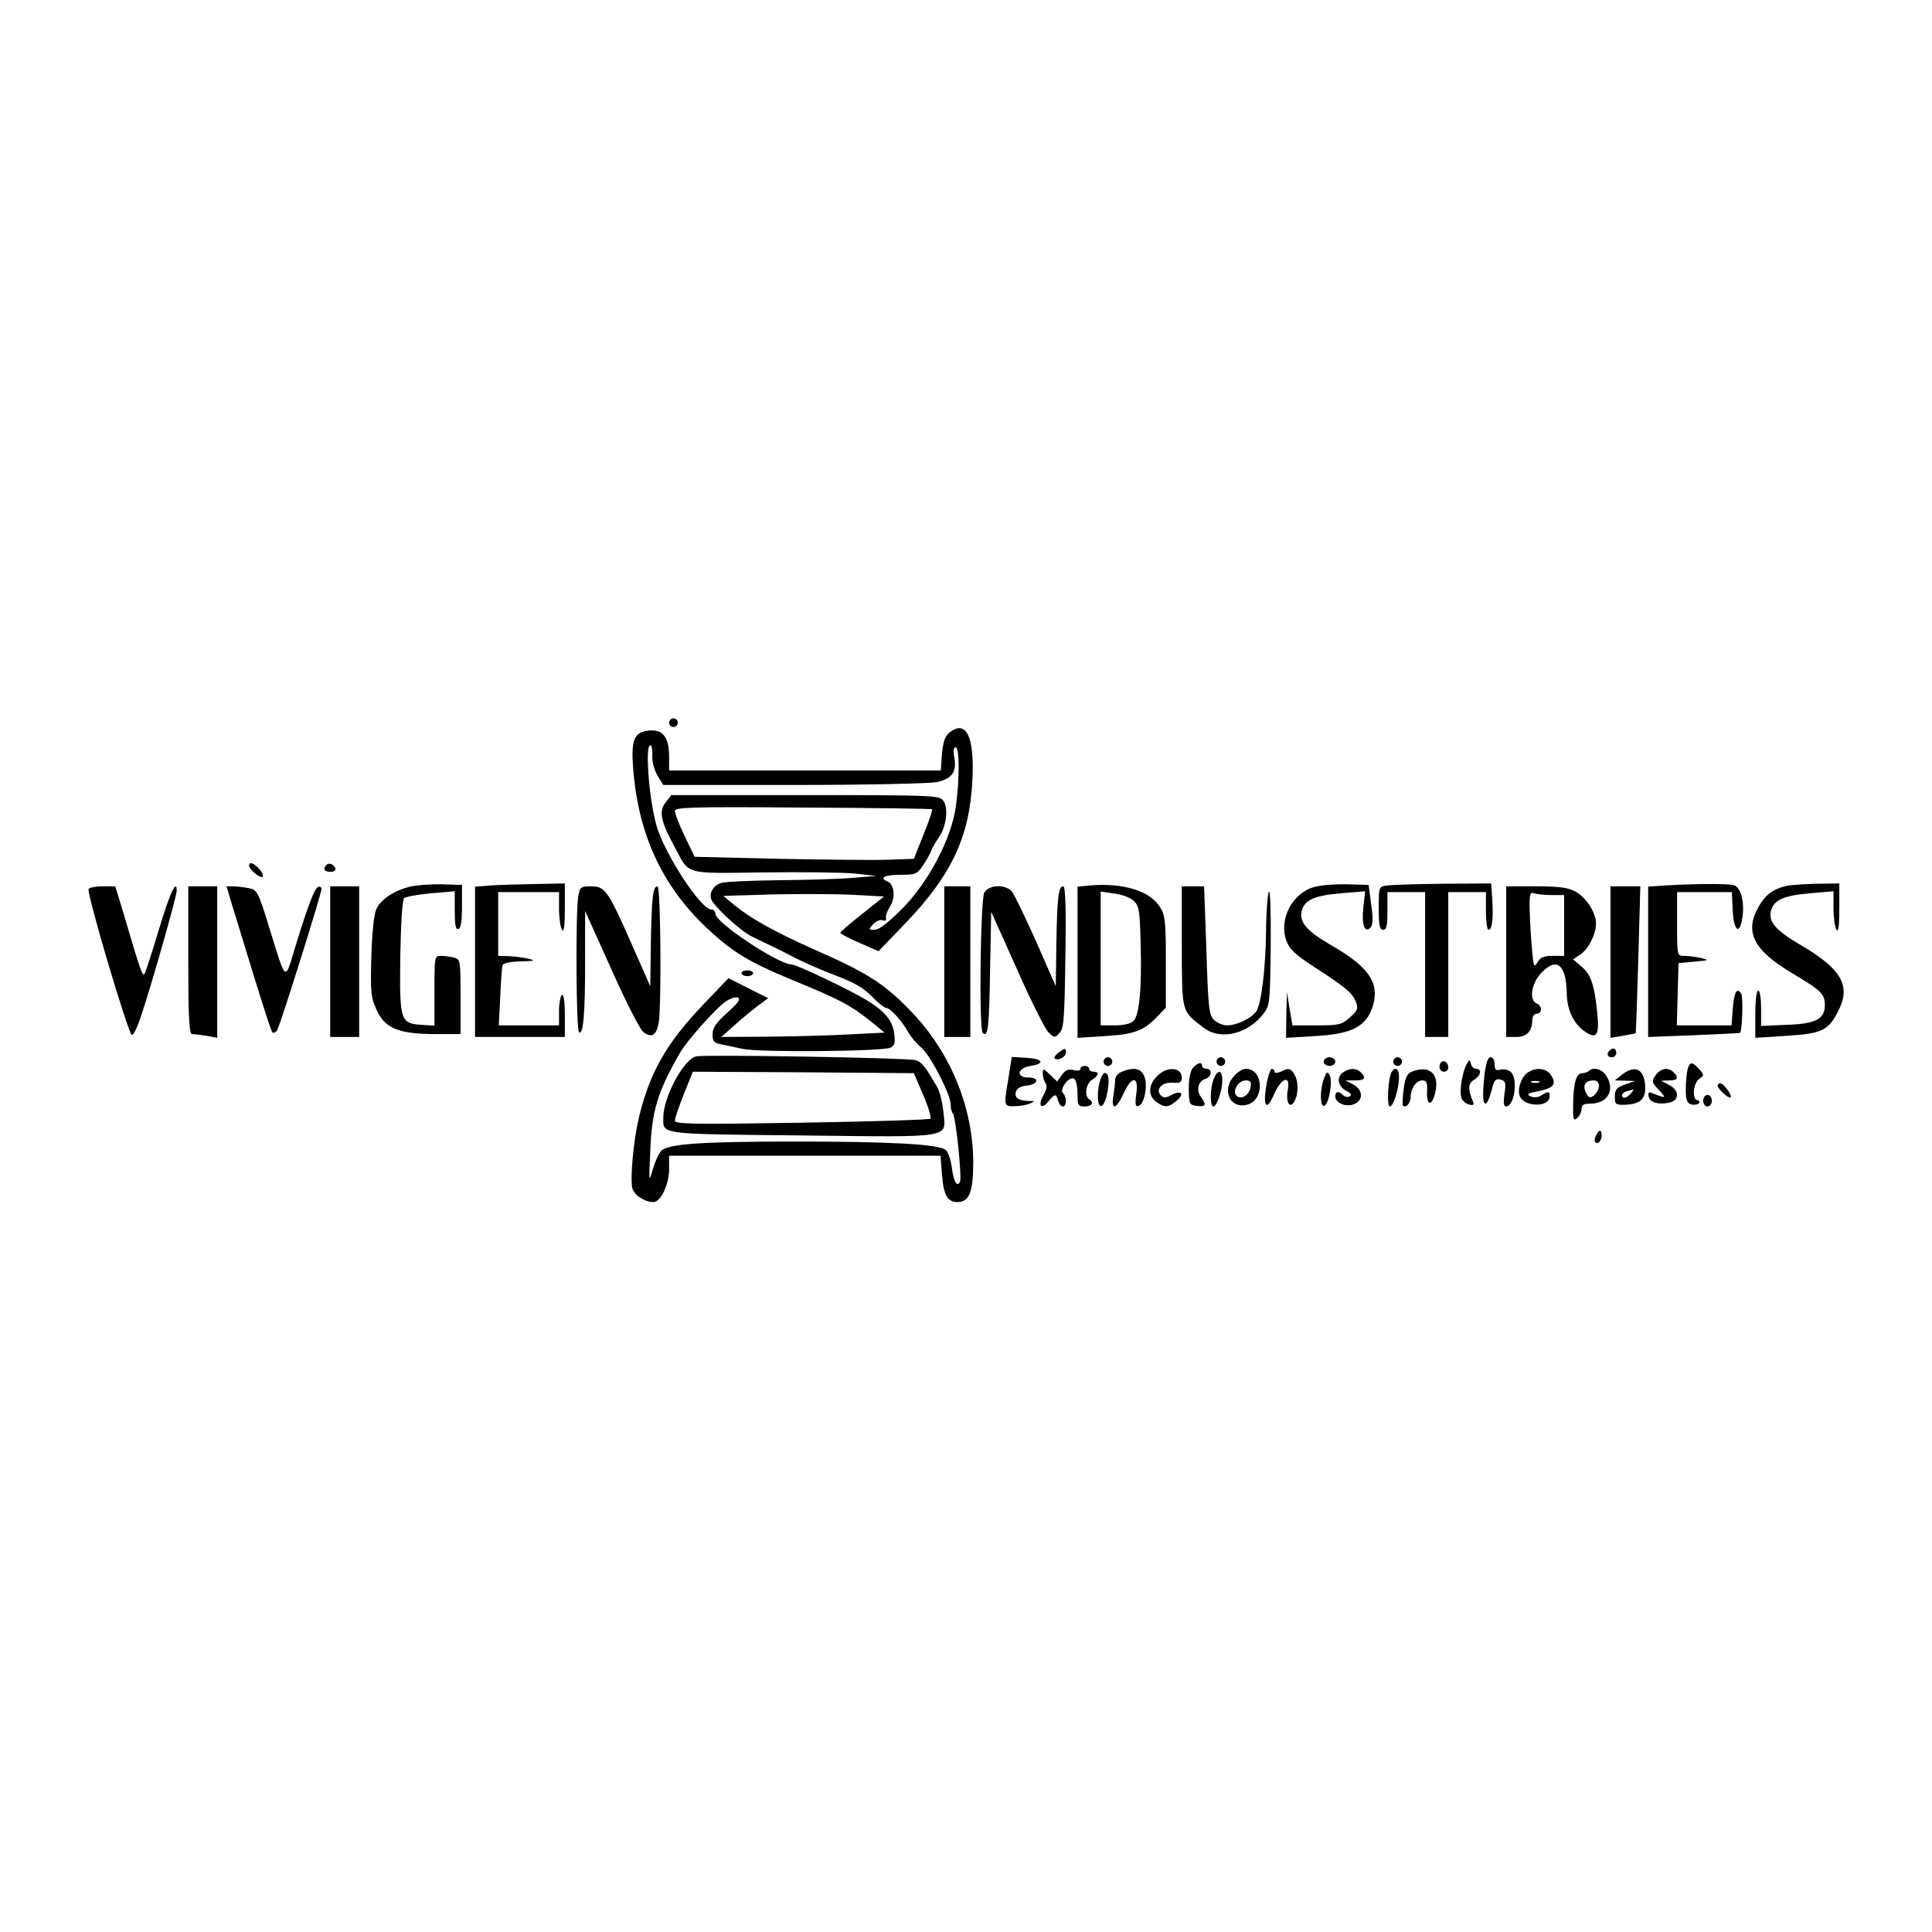
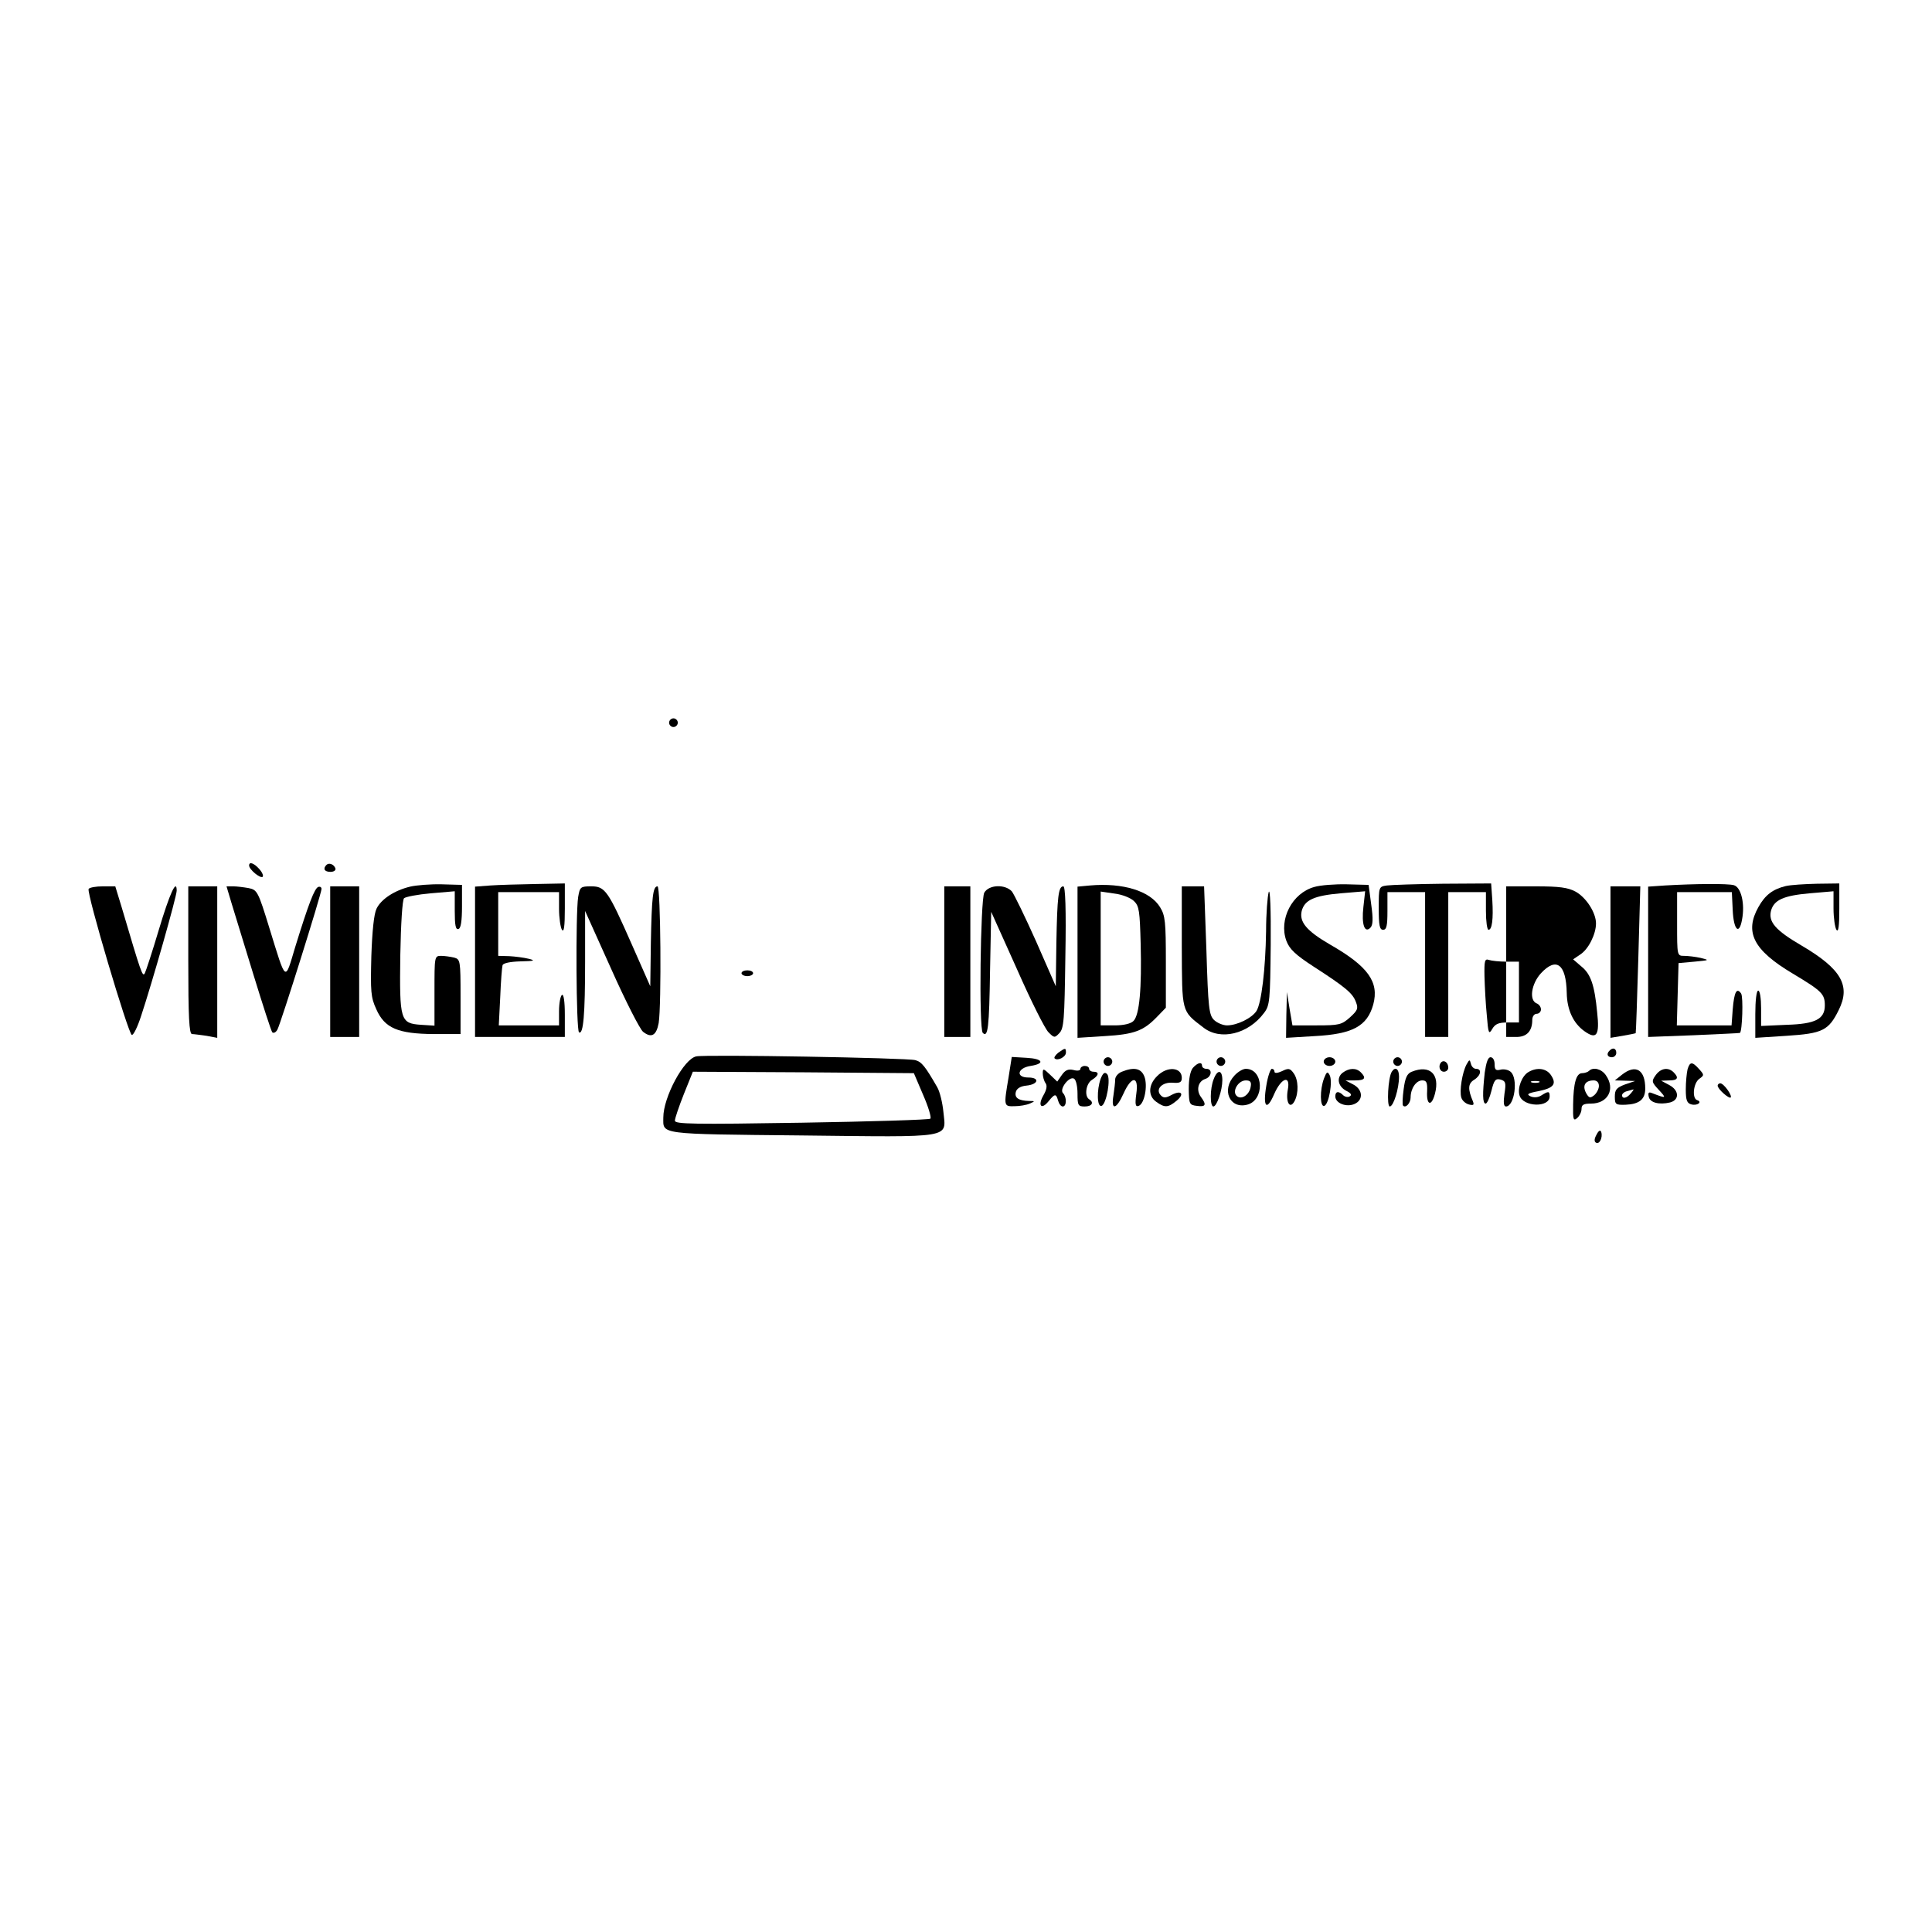
<svg xmlns="http://www.w3.org/2000/svg" version="1.0" width="500pt" height="500pt" viewBox="0 0 667 667" preserveAspectRatio="xMidYMid meet">
  <g transform="translate(0,667) scale(0.1,-0.1)" fill="#000000" stroke="none">
    <path d="M2310 4175 c0 -8 7 -15 15 -15 8 0 15 7 15 15 0 8 -7 15 -15 15 -8 0 -15 -7 -15 -15z" />
-     <path d="M3278 4141 c-16 -13 -22 -32 -26 -74 l-4 -57 -469 0 -469 0 0 48 c0 66 -21 94 -68 90 -53 -4 -64 -32 -56 -133 18 -225 99 -401 250 -545 91 -86 146 -120 301 -184 165 -68 196 -85 263 -137 l54 -44 -119 -6 c-66 -4 -193 -7 -282 -8 l-163 -1 43 38 c23 21 59 51 80 67 l39 29 -68 34 -69 35 -85 -89 c-131 -137 -187 -237 -225 -395 -18 -78 -30 -208 -22 -241 6 -24 43 -48 73 -48 25 0 54 61 54 113 l0 47 469 0 468 0 5 -65 c6 -72 19 -95 54 -95 40 0 54 35 54 136 0 186 -76 375 -207 514 -95 101 -153 139 -340 221 -145 65 -224 109 -287 162 l-29 24 164 5 c90 2 215 2 278 -1 l113 -6 -75 -60 c-42 -33 -76 -62 -76 -65 -1 -3 29 -19 66 -35 l66 -29 96 100 c156 163 219 297 228 490 8 150 -21 211 -79 165z m-1026 -84 c-1 -18 8 -47 18 -65 l20 -32 452 0 c249 0 471 5 493 10 51 12 68 34 60 83 -5 24 -3 37 4 37 14 0 14 -109 1 -205 -16 -111 -93 -258 -184 -351 -49 -49 -81 -74 -96 -74 -22 0 -22 1 -6 19 10 11 25 17 33 14 9 -4 13 -1 12 8 -2 8 5 26 14 40 20 30 14 77 -9 86 -31 12 -10 23 44 23 53 0 58 2 79 33 12 17 25 41 29 52 4 11 16 31 26 45 25 36 33 100 15 125 -15 19 -27 20 -477 20 l-462 0 -19 -24 c-25 -31 -19 -64 28 -151 55 -103 30 -95 309 -92 135 2 277 0 317 -4 l72 -8 -85 -7 c-47 -4 -162 -7 -257 -8 -94 -1 -183 -5 -196 -10 -31 -12 -43 -45 -25 -67 32 -41 104 -104 137 -119 76 -36 88 -42 146 -72 33 -17 98 -45 143 -62 61 -23 94 -42 122 -71 21 -22 44 -40 50 -40 14 0 55 -46 76 -84 9 -16 29 -40 45 -53 32 -27 104 -167 101 -198 0 -10 3 -24 8 -30 10 -12 32 -224 24 -236 -11 -18 -21 1 -28 50 -3 27 -13 54 -21 61 -24 20 -193 29 -520 29 -323 0 -438 -8 -462 -32 -8 -8 -21 -36 -29 -63 -14 -48 -14 -47 -9 61 5 140 25 205 103 341 23 40 118 147 154 174 16 12 36 19 45 16 11 -5 2 -18 -36 -52 -39 -35 -51 -53 -51 -75 0 -23 5 -30 28 -34 15 -3 49 -10 75 -16 57 -13 482 -9 511 4 15 7 17 16 13 50 -6 44 -32 75 -93 113 -57 35 -244 124 -260 124 -46 0 -264 145 -264 175 0 8 -6 15 -14 15 -37 0 -166 199 -191 295 -27 102 -39 292 -17 270 3 -3 5 -20 4 -38z m966 -181 c2 -3 -11 -42 -30 -88 l-33 -83 -85 -3 c-47 -2 -217 0 -378 3 l-294 7 -34 71 c-19 39 -34 78 -34 87 0 13 51 15 442 12 243 -1 444 -4 446 -6z" />
    <path d="M2404 3023 c-43 -8 -114 -141 -114 -211 0 -59 -22 -57 477 -62 529 -6 499 -11 490 81 -3 31 -12 69 -21 85 -42 73 -54 88 -76 94 -29 8 -724 20 -756 13z m783 -133 c18 -41 29 -78 25 -82 -4 -4 -204 -10 -444 -14 -373 -6 -438 -5 -438 7 0 8 14 49 31 92 l31 77 381 -2 382 -3 32 -75z" />
    <path d="M860 3682 c0 -14 39 -46 47 -39 3 4 -2 16 -12 27 -19 21 -35 26 -35 12z" />
    <path d="M1127 3684 c-13 -13 -7 -24 14 -24 11 0 19 5 17 12 -5 14 -22 21 -31 12z" />
    <path d="M1416 3609 c-54 -13 -100 -43 -116 -76 -9 -18 -15 -77 -18 -164 -3 -122 -2 -142 17 -183 29 -66 75 -85 199 -86 l92 0 0 129 c0 125 -1 129 -22 135 -13 3 -33 6 -45 6 -23 0 -23 -2 -23 -121 l0 -120 -47 3 c-71 5 -74 15 -71 240 2 108 7 191 13 197 6 5 47 13 93 17 l82 7 0 -68 c0 -49 3 -66 13 -62 8 2 12 27 12 78 l0 74 -70 2 c-38 1 -88 -3 -109 -8z" />
    <path d="M1693 3613 l-53 -4 0 -260 0 -259 155 0 155 0 0 76 c0 47 -4 73 -10 69 -5 -3 -10 -28 -10 -56 l0 -49 -104 0 -104 0 5 98 c2 53 6 103 8 110 3 7 26 12 62 13 48 1 53 3 28 9 -16 4 -47 8 -67 9 l-38 1 0 110 0 110 105 0 105 0 0 -57 c0 -32 5 -65 10 -73 7 -10 10 12 10 73 l0 87 -102 -2 c-57 -1 -127 -3 -155 -5z" />
    <path d="M3763 3613 l-43 -4 0 -261 0 -261 94 6 c102 6 134 18 181 67 l30 31 0 157 c0 139 -2 161 -20 190 -34 56 -128 85 -242 75z m152 -54 c18 -17 20 -35 23 -147 4 -153 -4 -247 -25 -267 -9 -9 -33 -15 -64 -15 l-49 0 0 231 0 231 48 -7 c26 -3 56 -15 67 -26z" />
    <path d="M4538 3608 c-77 -21 -124 -112 -97 -186 11 -29 31 -48 94 -89 110 -71 135 -92 146 -122 9 -23 6 -29 -20 -53 -29 -26 -38 -28 -115 -28 l-84 0 -10 58 -9 57 -2 -79 -1 -79 99 6 c131 7 181 34 202 109 21 78 -18 132 -149 207 -81 47 -107 78 -98 116 10 38 43 53 135 61 l84 7 -6 -54 c-7 -60 4 -92 24 -72 9 9 10 30 3 80 l-9 68 -75 2 c-41 1 -92 -3 -112 -9z" />
    <path d="M4788 3613 c-28 -4 -28 -5 -28 -79 0 -59 3 -74 15 -74 12 0 15 14 15 65 l0 65 65 0 65 0 0 -250 0 -250 40 0 40 0 0 250 0 250 65 0 65 0 0 -65 c0 -36 4 -65 9 -65 12 0 17 36 13 103 l-4 57 -166 -1 c-92 -1 -179 -4 -194 -6z" />
    <path d="M5748 3613 l-58 -4 0 -260 0 -259 158 6 c86 4 158 7 159 8 8 6 12 124 4 136 -15 22 -24 6 -29 -55 l-4 -55 -95 0 -94 0 3 108 3 107 55 5 c52 5 53 5 21 13 -18 4 -44 7 -57 7 -24 0 -24 1 -24 110 l0 110 95 0 94 0 3 -62 c3 -68 22 -88 32 -34 11 56 -3 113 -28 120 -21 6 -134 5 -238 -1z" />
    <path d="M6165 3611 c-45 -11 -71 -31 -94 -72 -49 -87 -18 -149 118 -230 100 -60 111 -70 111 -110 0 -47 -32 -64 -131 -67 l-89 -4 0 61 c0 34 -4 61 -10 61 -6 0 -10 -34 -10 -81 l0 -82 108 7 c124 8 145 18 180 89 42 84 9 142 -129 223 -89 52 -114 81 -105 119 10 38 43 53 134 61 l82 7 0 -59 c0 -33 5 -66 10 -74 7 -10 10 12 10 73 l0 87 -77 -1 c-43 -1 -91 -4 -108 -8z" />
    <path d="M306 3601 c-8 -13 137 -501 149 -504 6 -1 20 28 32 65 37 111 123 413 123 433 0 43 -24 -9 -62 -136 -22 -74 -44 -141 -48 -149 -8 -14 -12 -2 -80 228 l-22 72 -43 0 c-24 0 -46 -4 -49 -9z" />
    <path d="M650 3355 c0 -197 3 -255 13 -255 6 0 29 -3 50 -6 l37 -7 0 262 0 261 -50 0 -50 0 0 -255z" />
    <path d="M799 3553 c10 -32 44 -143 76 -248 32 -104 61 -194 65 -199 5 -4 13 0 18 10 12 23 152 469 152 485 0 6 -5 9 -11 7 -13 -4 -34 -59 -80 -208 -36 -120 -30 -125 -89 66 -39 127 -42 132 -72 138 -17 3 -41 6 -53 6 l-23 0 17 -57z" />
    <path d="M1140 3350 l0 -260 50 0 50 0 0 260 0 260 -50 0 -50 0 0 -260z" />
    <path d="M1996 3573 c-9 -58 -7 -461 3 -467 15 -9 21 62 21 244 l0 175 90 -200 c49 -110 99 -208 110 -217 29 -23 46 -13 54 30 10 63 7 472 -4 472 -16 0 -20 -37 -23 -195 l-2 -150 -64 145 c-82 186 -92 200 -140 200 -37 0 -39 -2 -45 -37z" />
    <path d="M3260 3350 l0 -260 45 0 45 0 0 260 0 260 -45 0 -45 0 0 -260z" />
    <path d="M3398 3588 c-13 -26 -19 -470 -5 -484 18 -18 22 20 25 213 l4 205 89 -198 c48 -109 97 -207 109 -218 19 -19 21 -20 37 -3 16 16 18 45 21 262 3 168 0 245 -7 245 -17 0 -21 -35 -24 -195 l-2 -150 -68 155 c-38 85 -76 163 -84 173 -24 25 -79 23 -95 -5z" />
    <path d="M4080 3403 c1 -230 -2 -222 74 -280 59 -47 156 -23 210 50 20 26 21 43 23 235 1 121 -2 197 -7 182 -4 -14 -9 -74 -9 -135 -2 -132 -16 -247 -33 -275 -16 -25 -67 -50 -102 -50 -14 0 -35 9 -45 19 -17 17 -20 42 -26 240 l-8 221 -38 0 -39 0 0 -207z" />
-     <path d="M5200 3350 l0 -260 35 0 c36 0 55 20 55 59 0 12 7 21 15 21 8 0 15 7 15 15 0 9 -7 18 -15 21 -27 11 -18 68 15 104 53 57 87 32 89 -68 1 -59 23 -105 61 -132 42 -30 53 -15 44 65 -9 94 -22 132 -54 158 l-29 25 25 17 c28 18 54 70 54 107 0 37 -34 90 -71 110 -26 14 -56 18 -136 18 l-103 0 0 -260z m156 230 l44 0 0 -105 0 -105 -40 0 c-30 0 -42 -5 -52 -22 -12 -21 -14 -16 -19 47 -4 39 -7 99 -8 134 -1 54 1 62 15 57 9 -3 36 -6 60 -6z" />
+     <path d="M5200 3350 l0 -260 35 0 c36 0 55 20 55 59 0 12 7 21 15 21 8 0 15 7 15 15 0 9 -7 18 -15 21 -27 11 -18 68 15 104 53 57 87 32 89 -68 1 -59 23 -105 61 -132 42 -30 53 -15 44 65 -9 94 -22 132 -54 158 l-29 25 25 17 c28 18 54 70 54 107 0 37 -34 90 -71 110 -26 14 -56 18 -136 18 l-103 0 0 -260z l44 0 0 -105 0 -105 -40 0 c-30 0 -42 -5 -52 -22 -12 -21 -14 -16 -19 47 -4 39 -7 99 -8 134 -1 54 1 62 15 57 9 -3 36 -6 60 -6z" />
    <path d="M5560 3349 l0 -262 42 7 c23 4 43 8 45 9 1 1 5 116 9 255 l7 252 -51 0 -52 0 0 -261z" />
    <path d="M2560 3310 c0 -5 9 -10 20 -10 11 0 20 5 20 10 0 6 -9 10 -20 10 -11 0 -20 -4 -20 -10z" />
    <path d="M3654 3036 c-10 -8 -16 -17 -13 -20 10 -10 39 5 39 20 0 17 -2 17 -26 0z" />
    <path d="M5557 3043 c-12 -11 -8 -23 8 -23 8 0 15 7 15 15 0 16 -12 20 -23 8z" />
    <path d="M3482 2951 c-17 -101 -17 -101 21 -100 17 0 41 4 52 9 19 8 19 9 -2 9 -37 1 -51 11 -46 31 3 12 16 20 36 22 42 4 48 28 7 28 -44 0 -38 33 8 40 51 8 43 25 -14 28 l-51 3 -11 -70z" />
    <path d="M3810 3005 c0 -8 7 -15 15 -15 8 0 15 7 15 15 0 8 -7 15 -15 15 -8 0 -15 -7 -15 -15z" />
    <path d="M4200 3005 c0 -8 7 -15 15 -15 8 0 15 7 15 15 0 8 -7 15 -15 15 -8 0 -15 -7 -15 -15z" />
    <path d="M4570 3005 c0 -8 9 -15 20 -15 11 0 20 7 20 15 0 8 -9 15 -20 15 -11 0 -20 -7 -20 -15z" />
    <path d="M4810 3005 c0 -8 7 -15 15 -15 8 0 15 7 15 15 0 8 -7 15 -15 15 -8 0 -15 -7 -15 -15z" />
    <path d="M5126 2968 c-8 -73 -8 -108 3 -108 5 0 14 20 20 44 9 37 14 43 31 39 18 -5 20 -11 14 -49 -4 -29 -3 -44 5 -44 30 0 43 98 16 120 -8 7 -24 10 -35 7 -16 -4 -20 0 -20 19 0 14 -6 24 -14 24 -9 0 -15 -18 -20 -52z" />
    <path d="M4976 3003 c-12 -12 -6 -33 9 -33 8 0 15 6 15 14 0 17 -14 28 -24 19z" />
    <path d="M5063 2995 c-15 -28 -25 -92 -18 -114 3 -11 15 -21 26 -24 16 -4 19 -2 14 11 -18 42 -17 61 4 74 24 15 28 38 7 38 -8 0 -16 8 -18 18 -4 15 -5 15 -15 -3z" />
    <path d="M4118 2983 c-9 -12 -14 -38 -14 -73 1 -52 2 -55 29 -58 30 -4 33 4 13 31 -17 23 -10 54 15 62 22 7 26 35 4 35 -8 0 -15 5 -15 10 0 15 -15 12 -32 -7z" />
    <path d="M5826 2978 c-3 -13 -6 -44 -6 -69 0 -38 4 -48 20 -52 21 -5 38 9 19 15 -18 6 -13 58 7 73 18 13 18 14 0 34 -24 27 -32 26 -40 -1z" />
    <path d="M3730 2980 c0 -6 -10 -8 -24 -4 -18 4 -28 0 -40 -17 l-16 -23 -25 24 c-23 22 -25 22 -25 4 0 -10 4 -26 10 -34 6 -9 3 -23 -8 -42 -20 -35 -7 -51 18 -20 22 27 26 27 33 2 3 -11 10 -20 16 -20 14 0 14 33 1 46 -14 14 22 60 38 50 7 -4 12 -27 12 -52 0 -40 2 -44 25 -44 25 0 33 14 15 25 -17 11 -11 54 10 67 24 15 26 28 5 28 -8 0 -15 5 -15 10 0 6 -7 10 -15 10 -8 0 -15 -5 -15 -10z" />
    <path d="M3873 2970 c-13 -5 -23 -17 -23 -27 0 -10 -3 -35 -6 -55 -9 -53 10 -49 35 7 28 62 53 61 44 -1 -5 -37 -3 -46 8 -42 20 7 32 69 20 101 -11 29 -36 34 -78 17z" />
    <path d="M3995 2955 c-31 -30 -32 -69 -3 -89 29 -21 41 -20 69 3 30 24 18 39 -16 21 -20 -11 -28 -11 -37 -2 -21 21 4 47 41 44 25 -2 31 2 31 17 0 37 -51 41 -85 6z" />
    <path d="M4262 2957 c-46 -49 -17 -116 43 -101 62 15 58 124 -4 124 -10 0 -27 -10 -39 -23z m56 -38 c-4 -29 -33 -48 -49 -32 -16 16 6 53 32 53 15 0 20 -5 17 -21z" />
    <path d="M4372 2923 c-13 -75 1 -91 27 -30 25 57 57 67 47 15 -8 -43 7 -69 23 -40 15 28 14 74 -3 97 -12 17 -18 18 -40 7 -15 -7 -26 -8 -26 -2 0 6 -4 10 -9 10 -5 0 -14 -26 -19 -57z" />
    <path d="M4636 2967 c-23 -17 -17 -48 12 -63 16 -8 20 -14 12 -19 -6 -4 -17 -2 -23 4 -15 15 -27 14 -27 -4 0 -24 39 -39 67 -26 31 14 28 51 -7 68 l-25 13 33 0 c34 0 40 8 20 28 -16 16 -40 15 -62 -1z" />
    <path d="M4805 2970 c-13 -20 -18 -120 -7 -120 13 0 32 62 32 103 0 27 -13 36 -25 17z" />
    <path d="M4874 2970 c-16 -6 -23 -21 -28 -60 -4 -29 -5 -55 -2 -57 9 -10 26 9 26 28 0 31 19 59 40 59 15 0 18 -7 17 -37 -3 -49 15 -55 27 -9 18 68 -18 101 -80 76z" />
    <path d="M5277 2969 c-23 -13 -39 -56 -31 -81 12 -40 104 -43 104 -3 0 18 -4 19 -29 3 -11 -7 -26 -8 -37 -3 -15 7 -10 11 28 18 53 11 63 25 42 56 -16 23 -48 27 -77 10z m36 -36 c-7 -2 -19 -2 -25 0 -7 3 -2 5 12 5 14 0 19 -2 13 -5z" />
    <path d="M5486 2973 c-4 -4 -15 -8 -24 -8 -20 0 -30 -33 -31 -109 -1 -51 1 -57 14 -46 8 7 15 21 15 31 0 15 7 19 33 19 58 0 85 50 51 98 -15 22 -44 29 -58 15z m34 -52 c0 -10 -7 -24 -16 -32 -13 -10 -17 -10 -25 2 -18 28 -9 49 23 49 11 0 18 -7 18 -19z" />
    <path d="M5600 2960 l-25 -20 35 -1 35 -1 -35 -12 c-29 -11 -35 -18 -35 -42 0 -27 3 -29 37 -28 47 2 68 18 68 56 0 65 -33 85 -80 48z m30 -65 c-14 -17 -30 -20 -30 -6 0 5 8 12 18 14 9 3 19 5 21 6 2 0 -2 -6 -9 -14z" />
    <path d="M5716 2958 c-15 -21 -14 -24 12 -52 26 -28 25 -29 -24 -10 -12 5 -15 2 -12 -12 4 -21 36 -29 74 -20 33 9 31 42 -3 60 l-28 15 28 1 c29 0 34 9 15 28 -19 19 -45 14 -62 -10z" />
    <path d="M3800 2946 c-14 -39 -13 -99 3 -94 17 6 33 96 19 110 -8 8 -14 4 -22 -16z" />
    <path d="M4190 2944 c-13 -32 -13 -94 -1 -94 12 0 31 56 31 91 0 36 -17 38 -30 3z" />
    <path d="M4571 2947 c-15 -40 -14 -100 1 -95 16 6 30 86 18 107 -7 13 -10 11 -19 -12z" />
    <path d="M5930 2922 c0 -12 39 -46 45 -41 6 7 -24 49 -36 49 -5 0 -9 -4 -9 -8z" />
-     <path d="M5880 2870 c0 -11 7 -20 15 -20 8 0 15 9 15 20 0 11 -7 20 -15 20 -8 0 -15 -9 -15 -20z" />
    <path d="M5512 2753 c-8 -14 -9 -24 -2 -28 12 -7 24 18 18 37 -3 8 -9 5 -16 -9z" />
  </g>
</svg>